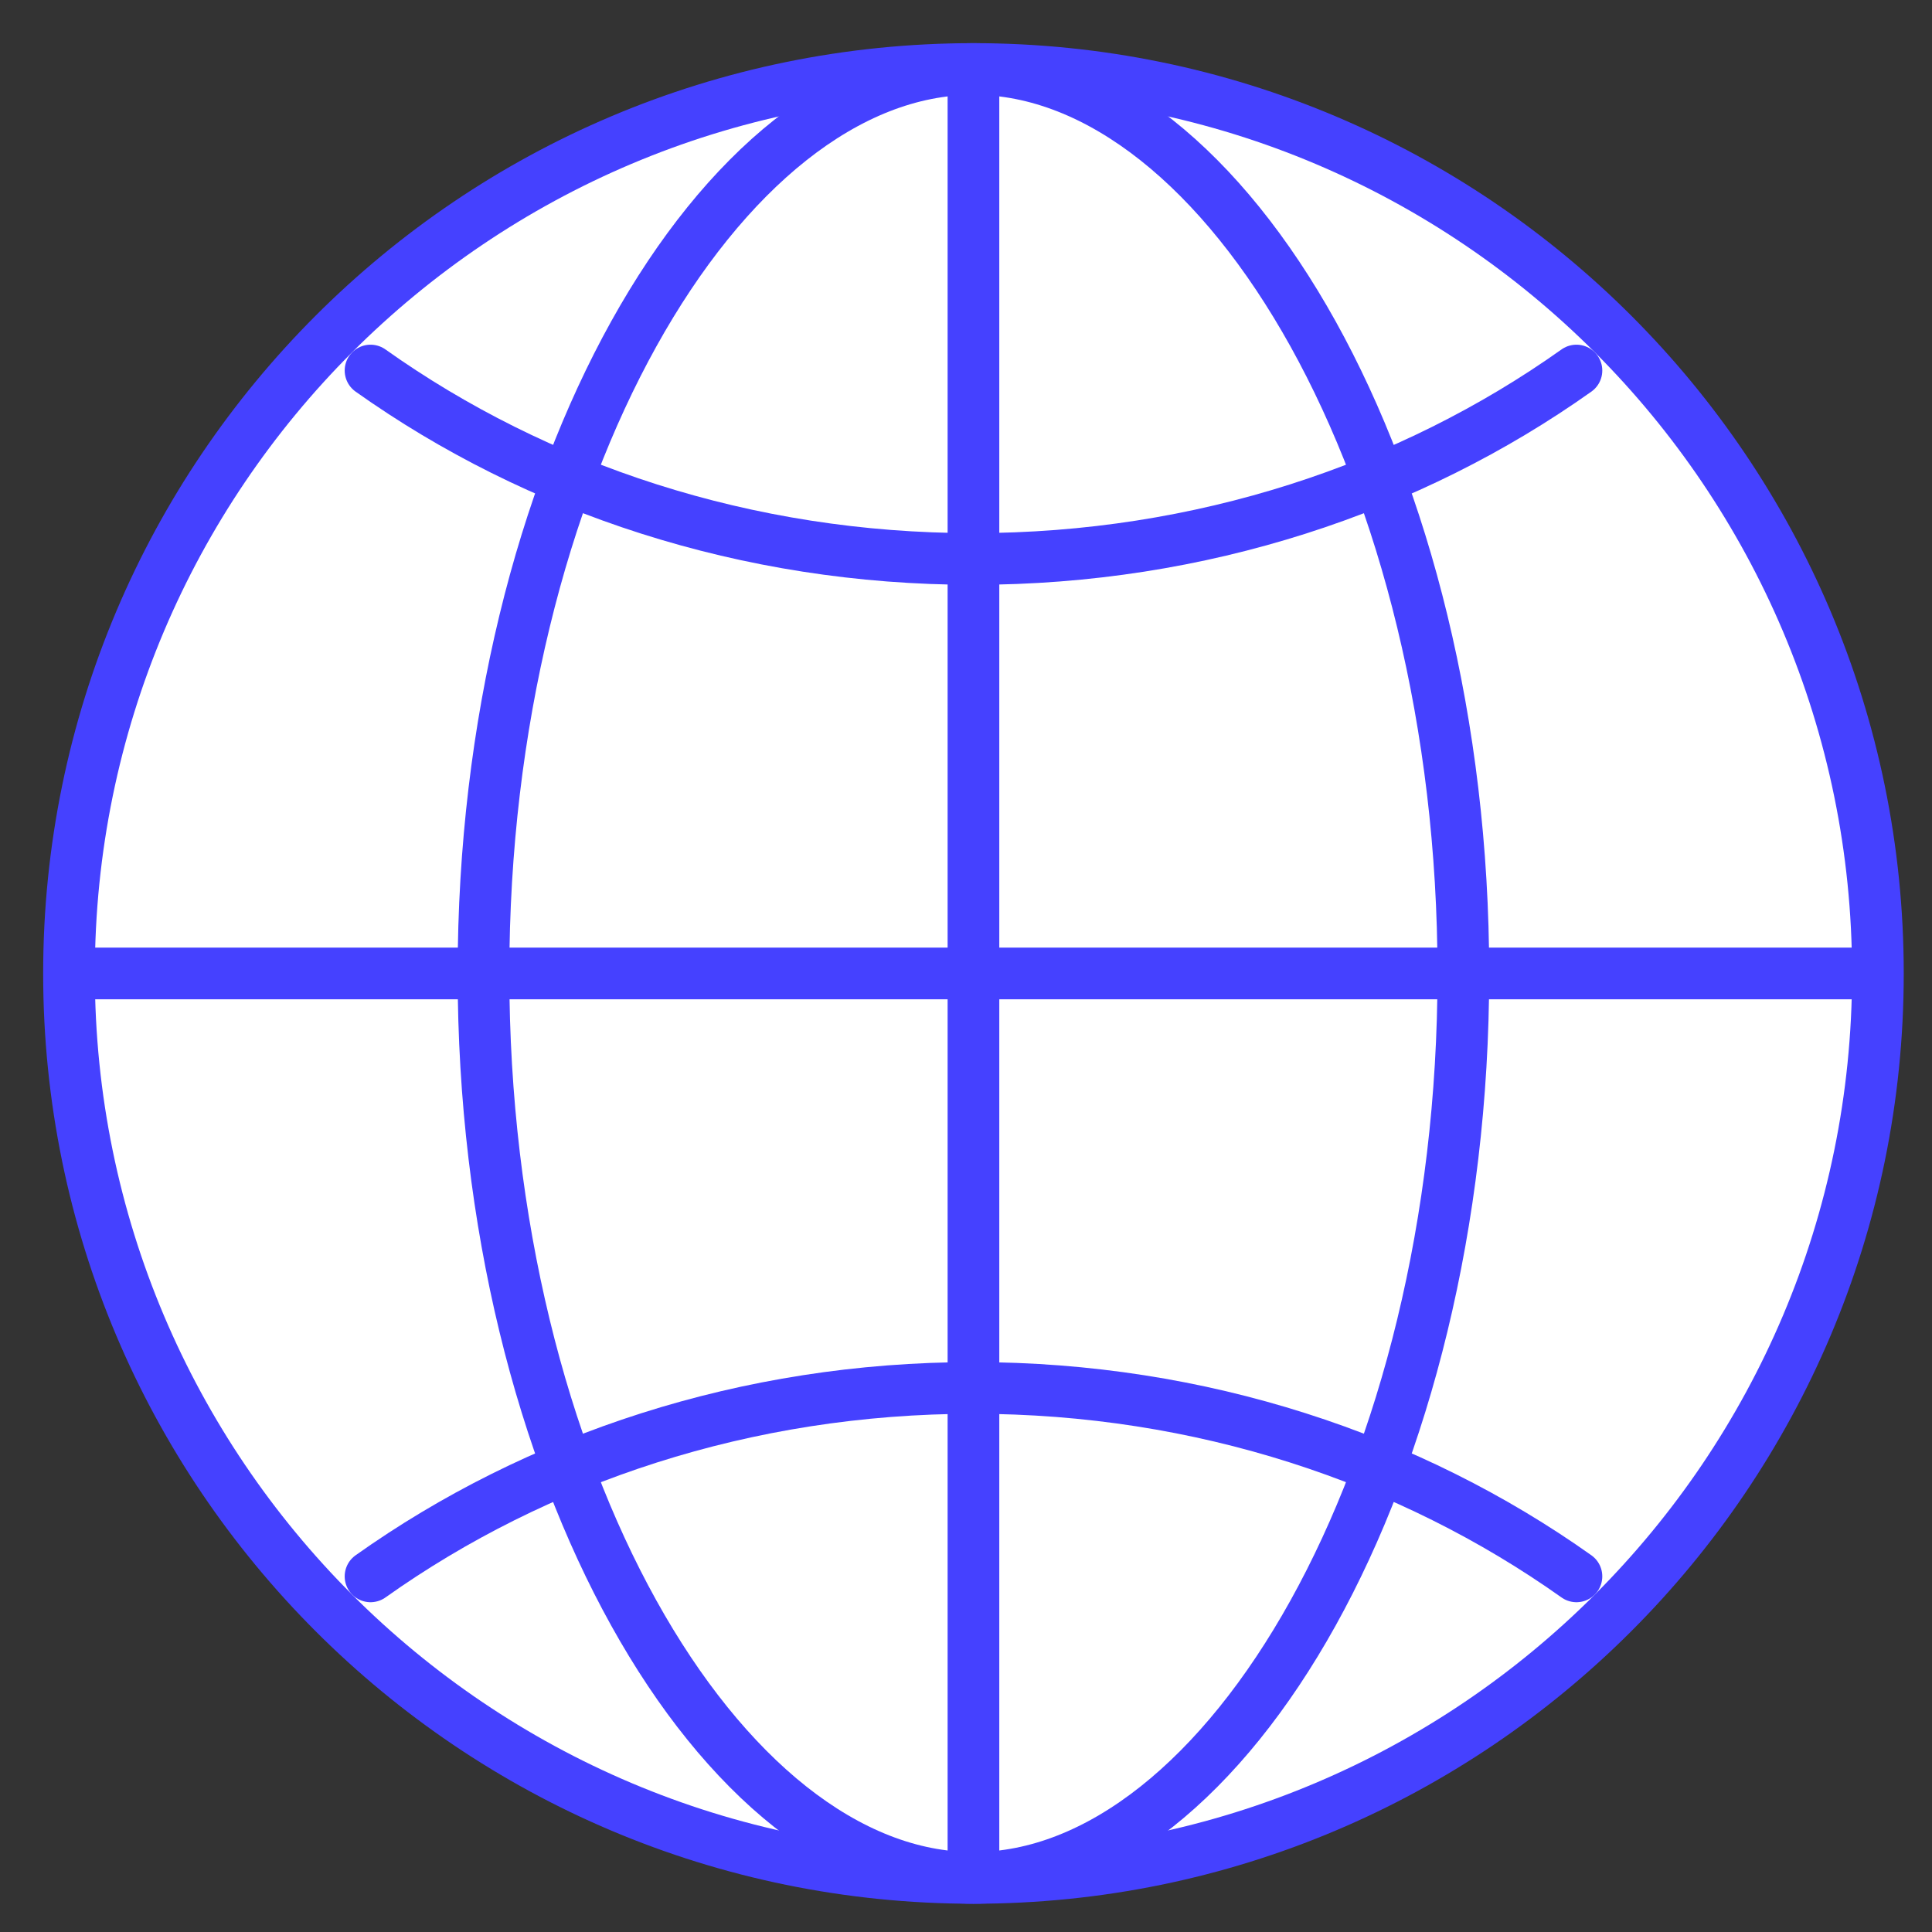
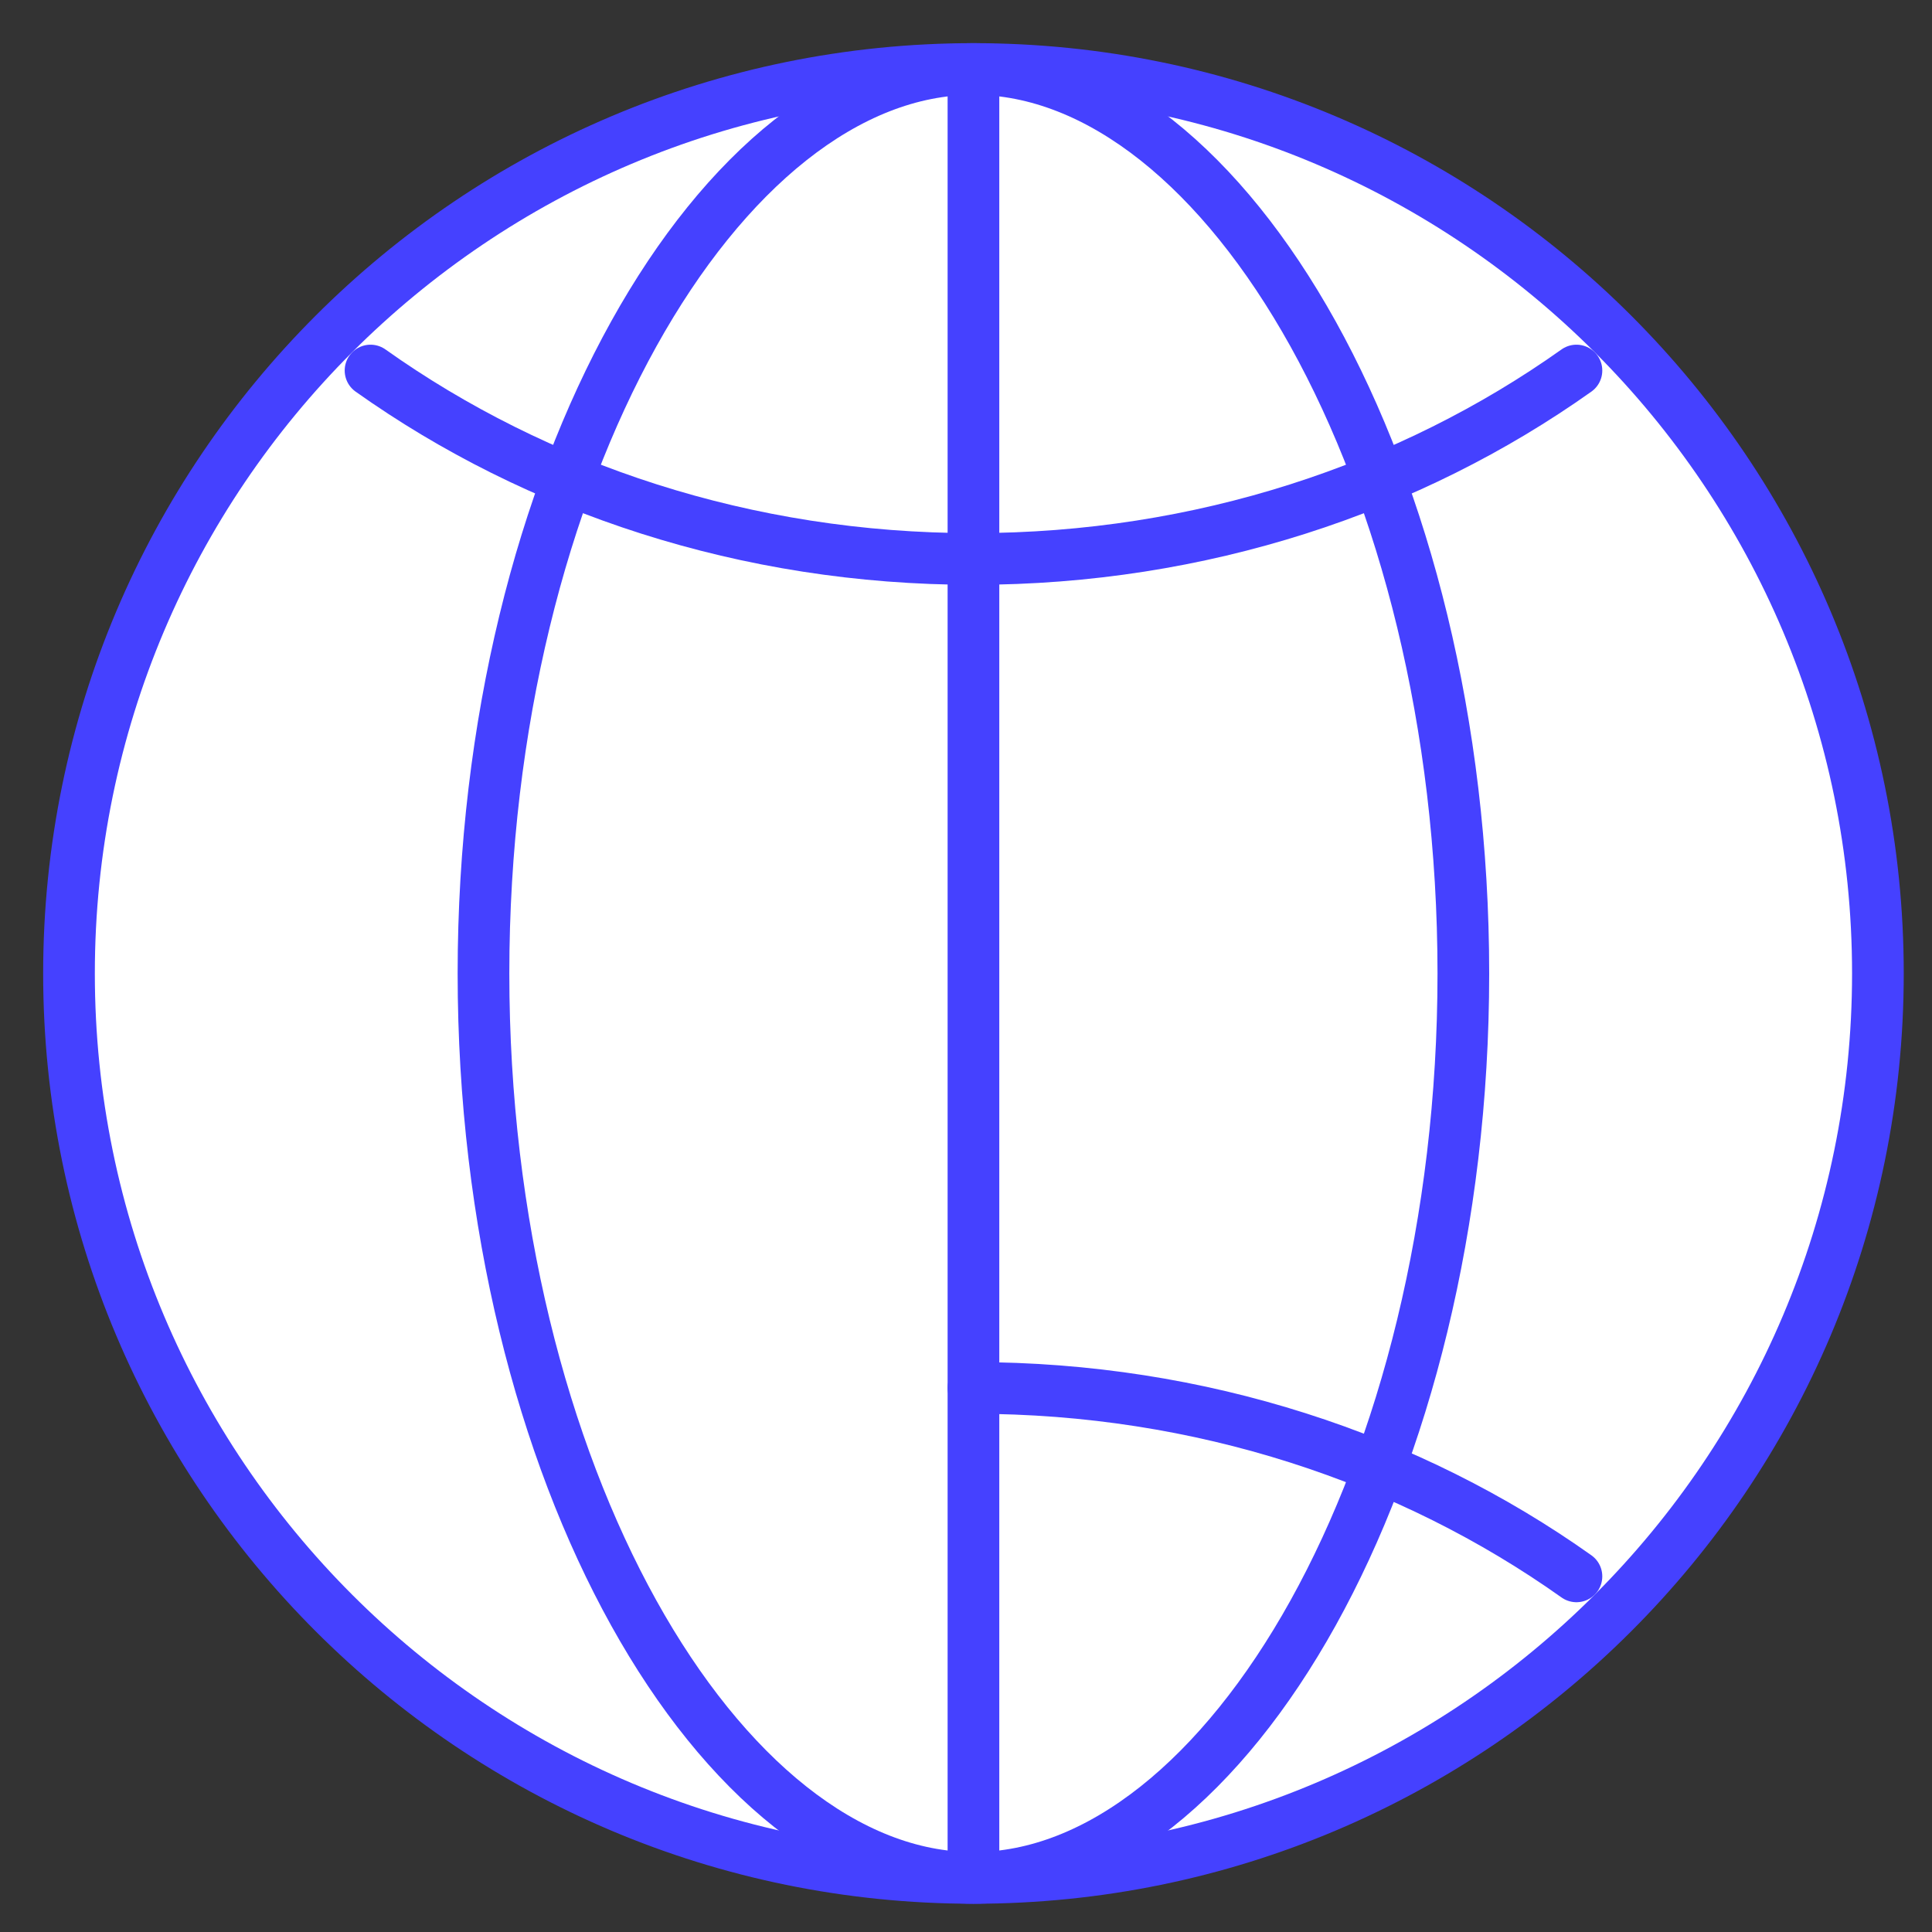
<svg xmlns="http://www.w3.org/2000/svg" width="28" height="28" viewBox="0 0 28 28" fill="none">
  <rect x="0" y="0" width="28" height="28" fill="#333333" stroke="none" />
  <path d="M14.108 1C6.869 1 1 6.869 1 14.108C1 21.347 6.869 27.216 14.108 27.216C21.347 27.216 27.216 21.347 27.216 14.108C27.216 6.869 21.347 1 14.108 1Z" fill="white" stroke="#4541FF" stroke-width="0.749" stroke-miterlimit="10" />
  <path d="M14.108 1C10.448 1 7.007 6.869 7.007 14.108C7.007 21.347 10.448 27.216 14.108 27.216C17.767 27.216 21.208 21.347 21.208 14.108C21.208 6.869 17.767 1 14.108 1Z" fill="white" stroke="#4541FF" stroke-width="0.749" stroke-miterlimit="10" />
  <path d="M5.37 5.37C7.779 7.081 10.813 8.101 14.108 8.101C17.404 8.101 20.437 7.081 22.847 5.37" stroke="#4541FF" stroke-width="0.749" stroke-linecap="round" stroke-linejoin="round" />
-   <path d="M22.847 22.846C20.437 21.135 17.404 20.115 14.108 20.115C10.813 20.115 7.779 21.135 5.37 22.846" stroke="#4541FF" stroke-width="0.749" stroke-linecap="round" stroke-linejoin="round" />
+   <path d="M22.847 22.846C20.437 21.135 17.404 20.115 14.108 20.115" stroke="#4541FF" stroke-width="0.749" stroke-linecap="round" stroke-linejoin="round" />
  <path d="M14.108 1V27.216V1Z" fill="white" />
  <path d="M14.108 1V27.216" stroke="#4541FF" stroke-width="0.749" stroke-miterlimit="10" />
  <path d="M27.216 14.108H1H27.216Z" fill="white" />
-   <path d="M27.216 14.108H1" stroke="#4541FF" stroke-width="0.749" stroke-miterlimit="10" />
</svg>